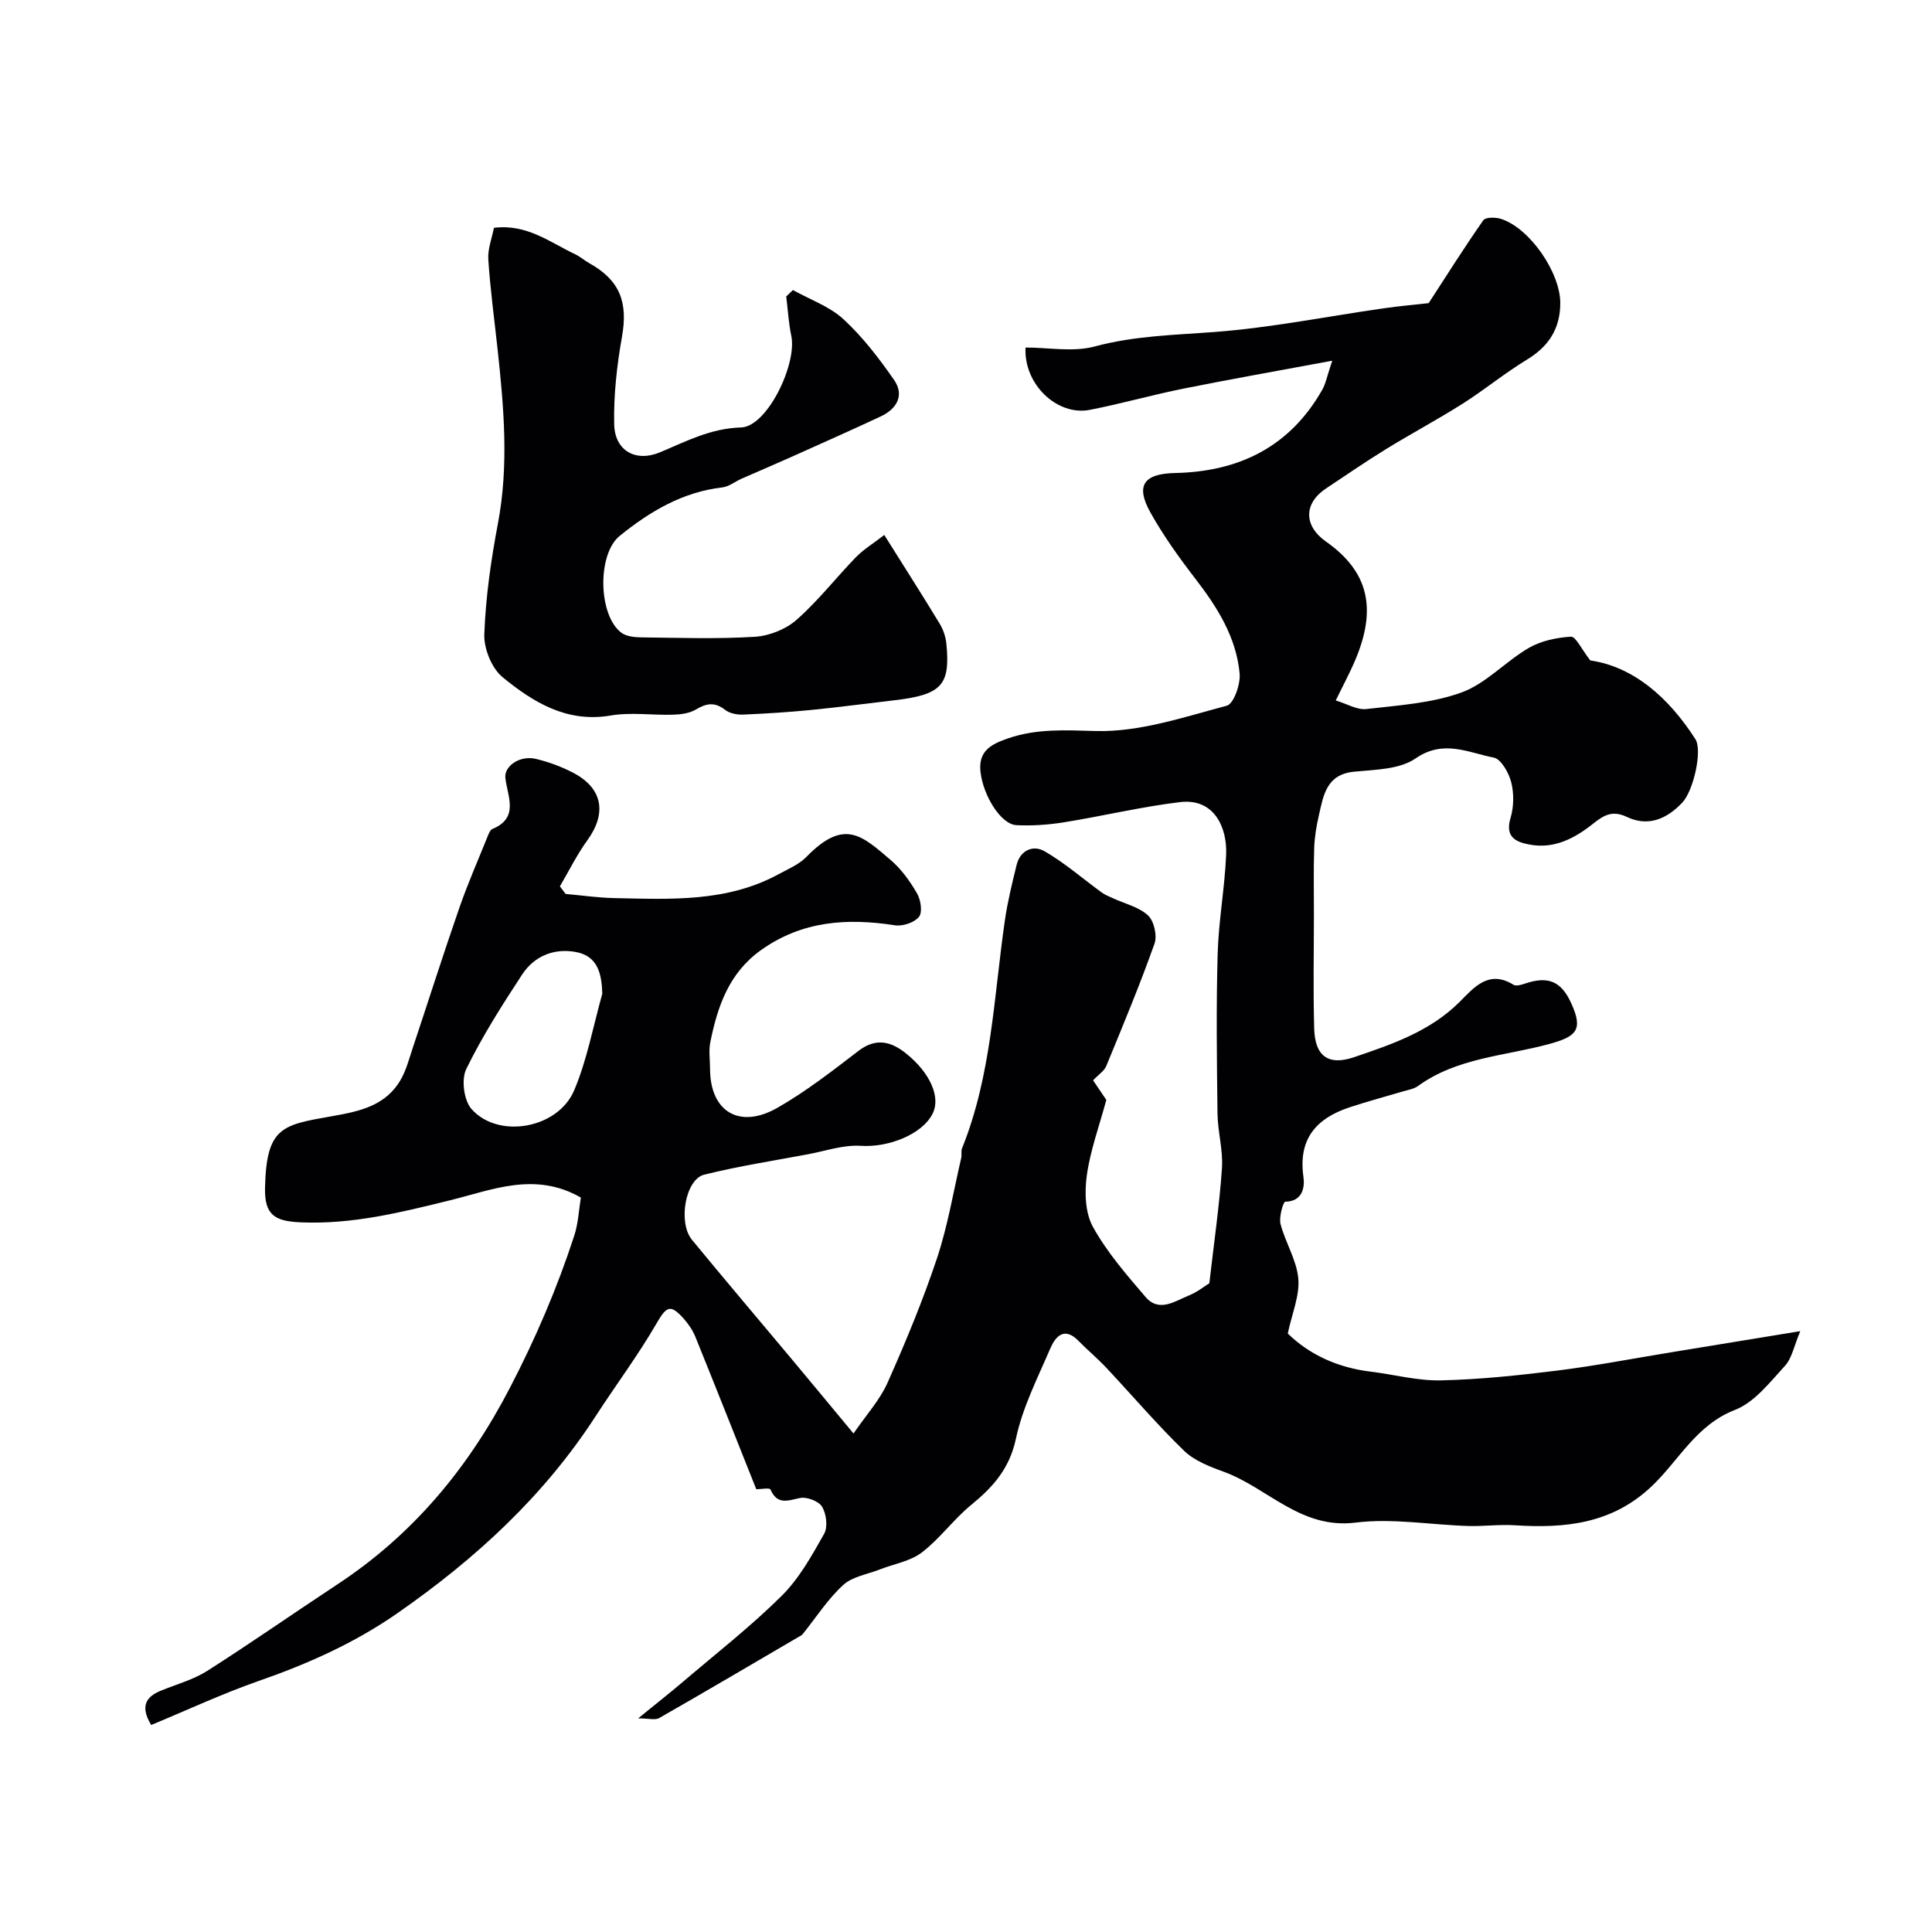
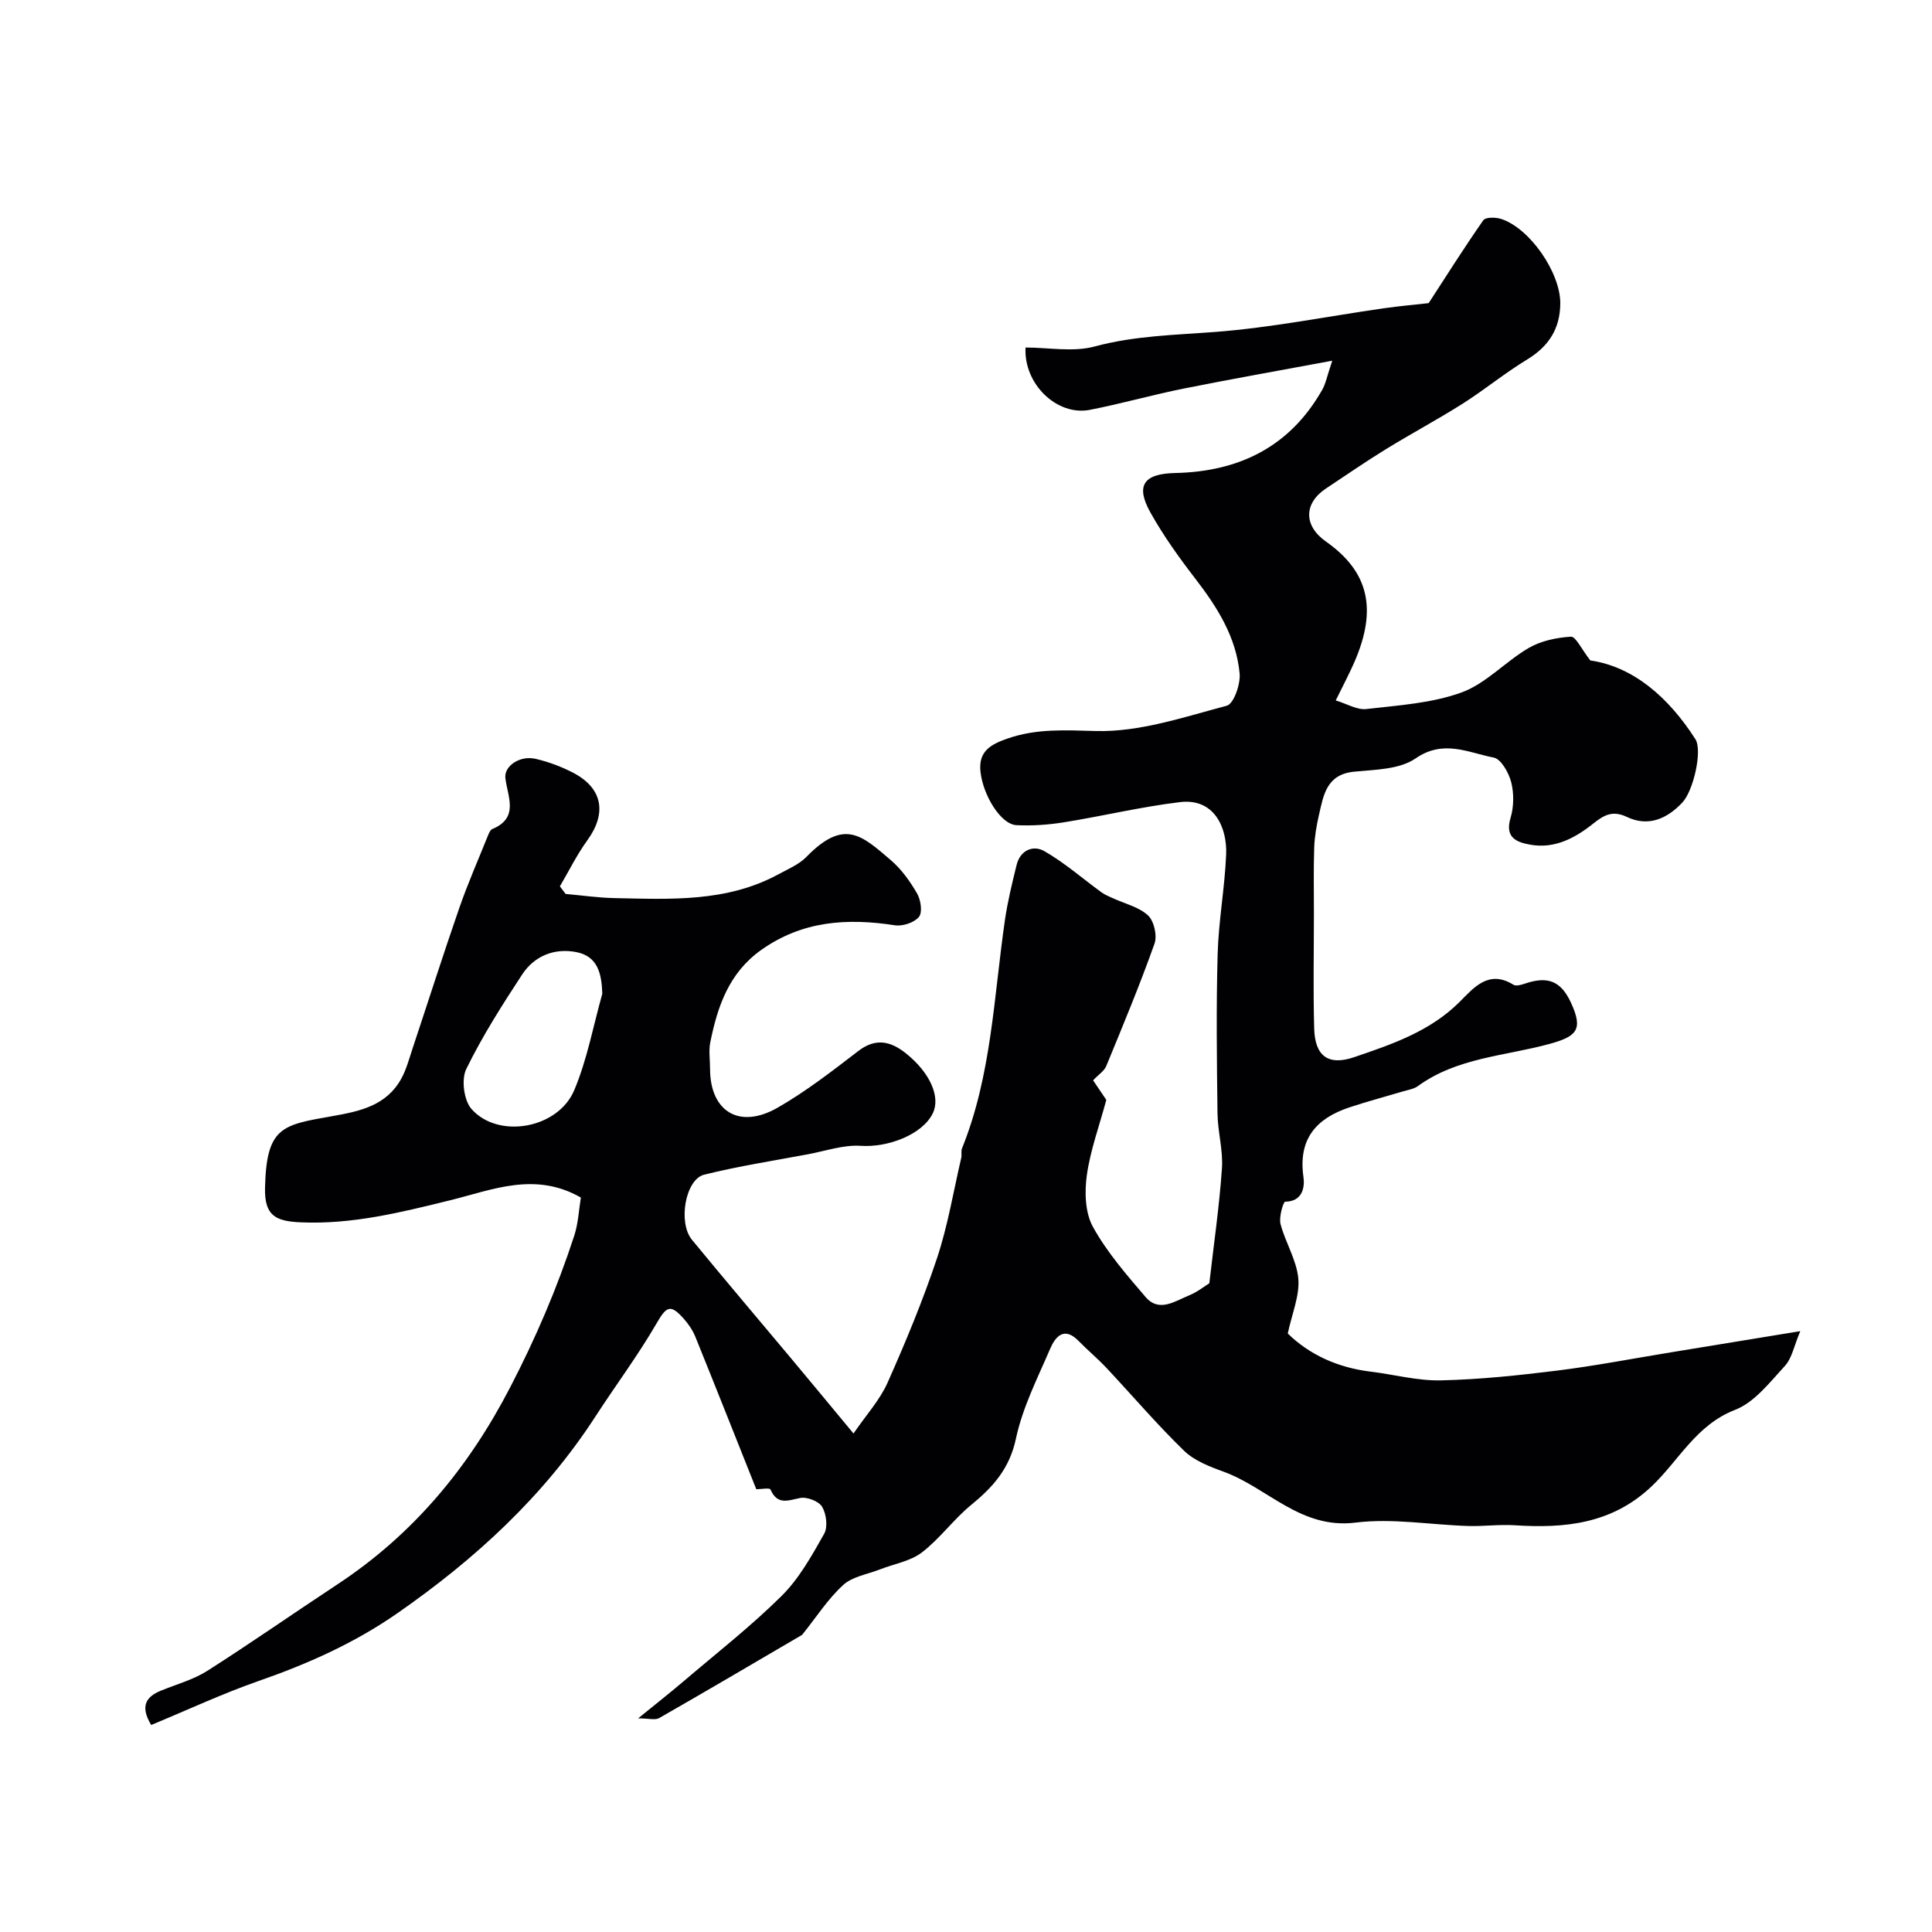
<svg xmlns="http://www.w3.org/2000/svg" enable-background="new 0 0 400 400" viewBox="0 0 400 400">
  <g fill="#010103">
-     <path d="m31.3 357.14c-2.29-3.82-1.17-5.81 2.02-7.11 3.23-1.32 6.7-2.26 9.6-4.1 9.08-5.78 17.91-11.96 26.9-17.88 15.69-10.33 27.14-24.1 35.8-40.81 5.29-10.19 9.74-20.57 13.27-31.4.84-2.58.96-5.39 1.37-7.9-9.51-5.44-18.35-1.58-27.01.55-10.23 2.52-20.33 5.05-31 4.58-5.24-.23-7.51-1.4-7.38-7.14.29-12.63 3.53-13.01 13.85-14.83 5.8-1.02 11.28-2.17 14.37-7.79 1.05-1.91 1.62-4.11 2.32-6.21 3.23-9.7 6.33-19.45 9.68-29.11 1.78-5.13 3.98-10.12 6.01-15.17.18-.44.45-1.03.83-1.18 5.62-2.33 3.14-6.73 2.7-10.57-.28-2.43 2.96-4.73 6.27-3.96 2.66.62 5.3 1.6 7.73 2.86 6.16 3.2 7.05 8.38 2.97 14.01-2.16 2.98-3.81 6.34-5.68 9.53.39.52.79 1.05 1.18 1.57 3.36.3 6.72.79 10.08.86 11.61.24 23.31.89 34.03-4.95 1.98-1.08 4.2-2 5.73-3.56 7.83-8.04 11.48-4.49 17.49.65 2.2 1.88 3.99 4.39 5.45 6.92.77 1.33 1.14 3.9.38 4.83-.97 1.19-3.38 1.99-4.98 1.74-9.89-1.53-19.19-.93-27.71 5.13-6.66 4.74-9.01 11.66-10.51 19.09-.36 1.76-.05 3.66-.05 5.49 0 8.83 6.05 12.59 13.96 8.07 5.91-3.38 11.36-7.63 16.79-11.79 3.63-2.78 6.76-1.91 9.81.53 5.05 4.05 7.19 9.07 5.55 12.42-2.16 4.4-9.26 7.1-14.92 6.72-3.57-.23-7.25 1.06-10.87 1.74-7.19 1.35-14.44 2.47-21.53 4.23-3.91.97-5.47 9.92-2.54 13.48 6.78 8.25 13.69 16.38 20.54 24.57 4.01 4.79 7.98 9.61 12.91 15.54 2.67-3.9 5.46-6.94 7.05-10.52 3.75-8.43 7.3-16.98 10.22-25.72 2.25-6.74 3.41-13.85 5.03-20.8.15-.64-.07-1.39.16-1.98 6.13-15.17 6.58-31.4 8.89-47.29.56-3.84 1.49-7.64 2.42-11.41.76-3.09 3.46-4.16 5.74-2.85 4.2 2.41 7.91 5.67 11.85 8.54.69.5 1.52.83 2.31 1.19 2.48 1.15 5.39 1.81 7.3 3.57 1.25 1.15 1.94 4.2 1.35 5.85-3.04 8.55-6.53 16.94-9.99 25.34-.42 1.03-1.59 1.75-2.73 2.96.78 1.15 1.96 2.89 2.74 4.05-1.46 5.43-3.32 10.46-4.04 15.64-.48 3.48-.35 7.74 1.28 10.67 2.9 5.24 6.95 9.9 10.88 14.49 2.81 3.28 6.08.87 8.99-.31 1.79-.73 3.35-2 4.22-2.53.95-8.31 2.08-16.03 2.61-23.8.26-3.74-.87-7.55-.92-11.34-.14-11-.28-22 .03-33 .19-6.87 1.47-13.71 1.76-20.58.24-5.59-2.44-11.75-9.56-10.89-8.06.97-16 2.89-24.02 4.18-3.23.52-6.58.75-9.84.59-3.23-.16-6.89-6.13-7.44-11.04-.49-4.3 2.19-5.7 5.56-6.88 6.03-2.11 11.96-1.74 18.33-1.57 9.01.24 18.18-2.87 27.1-5.24 1.44-.38 2.87-4.46 2.66-6.68-.7-7.51-4.62-13.72-9.17-19.62-3.36-4.36-6.6-8.88-9.28-13.67-3.17-5.65-1.4-8.07 5.13-8.21 13.22-.28 23.74-5.44 30.43-17.24.72-1.27.98-2.79 2.07-6.01-11.22 2.09-20.99 3.81-30.71 5.76-6.54 1.31-12.97 3.15-19.51 4.42-6.75 1.3-13.7-5.33-13.28-12.91 4.78 0 9.85.99 14.33-.22 8.24-2.22 16.49-2.36 24.86-3 11.68-.89 23.25-3.22 34.88-4.89 3.33-.48 6.68-.77 9.39-1.08 3.69-5.68 7.37-11.52 11.32-17.17.46-.65 2.54-.63 3.66-.27 5.96 1.91 12.31 11.14 12.27 17.5-.03 5.23-2.39 8.9-6.89 11.63-4.59 2.78-8.77 6.24-13.31 9.12-5.2 3.29-10.64 6.19-15.89 9.42-4.21 2.59-8.29 5.41-12.41 8.14-4.65 3.09-4.65 7.73-.02 10.99 8.84 6.22 10.68 13.92 5.91 24.92-1.04 2.39-2.27 4.69-3.88 7.98 2.33.7 4.42 2 6.33 1.78 6.64-.77 13.54-1.19 19.73-3.44 5.07-1.85 9.09-6.41 13.9-9.21 2.55-1.48 5.77-2.15 8.74-2.33.99-.06 2.14 2.52 4.01 4.92 8.88 1.28 16.18 7.6 21.75 16.29 1.49 2.33-.38 10.66-2.7 13.13-3.19 3.39-7.07 5.07-11.45 2.99-2.96-1.41-4.73-.44-6.94 1.32-3.78 3.02-8.03 5.33-13.12 4.41-2.81-.51-5.28-1.46-4.06-5.52.69-2.3.73-5.08.14-7.41-.5-1.95-2.09-4.8-3.62-5.1-5.27-1.01-10.39-3.83-16.19.18-3.31 2.29-8.38 2.31-12.72 2.74-5.73.57-6.33 4.85-7.28 8.98-.51 2.22-.9 4.51-.98 6.78-.15 4.52-.06 9.05-.06 13.58 0 7.95-.17 15.91.06 23.86.16 5.61 2.85 7.75 8.26 5.91 7.82-2.66 15.73-5.33 21.87-11.47 2.92-2.92 5.99-6.72 11.12-3.53.55.34 1.65.02 2.4-.24 4.77-1.62 7.48-.5 9.55 4.04 2.55 5.56 1.12 6.92-4.58 8.48-9.14 2.49-19.06 2.81-27.14 8.7-.86.62-2.06.79-3.12 1.11-3.68 1.1-7.39 2.08-11.04 3.29-6.93 2.3-10.68 6.58-9.54 14.46.27 1.9-.07 5.04-3.79 5.08-.38 0-1.33 3.19-.96 4.62 1 3.84 3.34 7.46 3.68 11.3.31 3.5-1.29 7.18-2.18 11.37 4.43 4.34 10.3 7.06 17.13 7.89 4.86.59 9.73 1.92 14.57 1.81 8.03-.18 16.06-1.03 24.04-2.02 7.93-.99 15.79-2.51 23.68-3.8 8.35-1.36 16.69-2.73 26.69-4.37-1.3 3.05-1.72 5.61-3.19 7.2-3.12 3.39-6.29 7.54-10.32 9.1-8.08 3.13-11.64 10.51-17.29 15.85-8.2 7.76-17.92 8.71-28.34 8.04-3.19-.21-6.42.25-9.62.15-7.79-.24-15.7-1.65-23.33-.7-11.38 1.41-18.18-7.23-27.33-10.55-2.9-1.05-6.05-2.27-8.19-4.35-5.62-5.46-10.71-11.45-16.08-17.17-1.82-1.94-3.89-3.65-5.75-5.56-2.96-3.02-4.77-.9-5.85 1.6-2.63 6.12-5.74 12.21-7.1 18.64-1.32 6.2-4.73 10.02-9.27 13.73-3.65 2.98-6.48 6.99-10.21 9.84-2.4 1.83-5.78 2.37-8.71 3.52-2.58 1.01-5.67 1.47-7.58 3.22-3.16 2.89-5.54 6.62-8.25 10-.1.13-.2.29-.34.37-9.82 5.75-19.63 11.53-29.51 17.18-.82.47-2.15.06-4.35.06 3.63-2.96 6.48-5.19 9.23-7.53 6.88-5.87 14.05-11.46 20.46-17.81 3.64-3.6 6.26-8.34 8.82-12.87.8-1.41.46-4.12-.42-5.6-.69-1.16-3.18-2.11-4.59-1.81-2.57.54-4.68 1.47-6.1-1.77-.17-.39-1.99-.05-2.94-.05-4.14-10.39-8.33-20.98-12.6-31.53-.54-1.34-1.4-2.62-2.36-3.71-2.86-3.23-3.64-2.63-5.75 1.01-3.82 6.58-8.41 12.72-12.56 19.12-10.72 16.56-24.91 29.56-40.99 40.75-8.93 6.22-18.64 10.54-28.86 14.09-7.46 2.61-14.61 5.96-22.16 9.08zm93.4-151.4c-.13-4.2-.96-7.76-5.39-8.62-4.49-.87-8.65.76-11.19 4.62-4.16 6.35-8.27 12.8-11.59 19.6-1.05 2.15-.49 6.47 1.08 8.26 5.54 6.28 17.93 4.1 21.28-3.89 2.68-6.35 3.93-13.29 5.81-19.97z" />
-     <path d="m102.26 47.17c6.8-.86 11.6 3 16.84 5.48 1.02.48 1.9 1.27 2.89 1.83 6.35 3.54 8.05 8.08 6.79 15.21-1.06 5.97-1.75 12.11-1.62 18.16.12 5.45 4.43 7.91 9.5 5.79 5.44-2.27 10.42-4.95 16.77-5.14 5.4-.16 11.62-13.09 10.4-18.96-.56-2.68-.71-5.44-1.05-8.16.46-.44.93-.89 1.39-1.33 3.53 1.97 7.57 3.38 10.46 6.04 3.98 3.67 7.37 8.09 10.47 12.56 2.2 3.17.6 5.99-2.72 7.55-6.17 2.89-12.4 5.65-18.62 8.44-3.4 1.52-6.83 2.97-10.23 4.47-1.34.59-2.6 1.64-3.98 1.8-8.24.95-15.01 4.99-21.25 10.04-4.68 3.79-4.46 16.45.35 20.05 1.05.78 2.74.95 4.14.96 7.83.09 15.68.36 23.49-.12 2.98-.18 6.42-1.55 8.65-3.52 4.44-3.91 8.13-8.68 12.27-12.95 1.56-1.61 3.54-2.8 5.88-4.61 3.93 6.25 7.78 12.29 11.49 18.4.74 1.22 1.23 2.72 1.37 4.14.85 8.61-1.02 10.56-10.9 11.7-5.63.65-11.25 1.41-16.89 1.97-4.76.47-9.54.78-14.32.98-1.23.05-2.76-.25-3.69-.97-2.13-1.67-3.87-1.4-6.05-.09-1.32.79-3.1 1.03-4.68 1.08-4.33.14-8.77-.55-12.98.17-9.08 1.55-16.02-2.74-22.36-7.92-2.27-1.85-3.92-5.95-3.8-8.94.29-7.64 1.38-15.31 2.81-22.84 2.3-12.1 1.24-24.09-.06-36.13-.67-6.19-1.51-12.36-1.92-18.57-.15-2.18.75-4.42 1.16-6.57z" />
+     <path d="m31.3 357.14c-2.29-3.82-1.17-5.81 2.02-7.11 3.23-1.32 6.7-2.26 9.6-4.1 9.08-5.78 17.91-11.96 26.9-17.88 15.69-10.33 27.14-24.1 35.8-40.81 5.29-10.19 9.74-20.57 13.27-31.4.84-2.58.96-5.39 1.37-7.9-9.51-5.44-18.35-1.58-27.01.55-10.23 2.52-20.33 5.05-31 4.58-5.24-.23-7.51-1.4-7.38-7.14.29-12.63 3.53-13.01 13.85-14.83 5.8-1.02 11.28-2.17 14.37-7.79 1.05-1.91 1.62-4.11 2.32-6.21 3.23-9.7 6.33-19.45 9.68-29.11 1.78-5.13 3.98-10.12 6.01-15.17.18-.44.45-1.03.83-1.18 5.62-2.33 3.14-6.73 2.7-10.57-.28-2.43 2.96-4.73 6.27-3.96 2.66.62 5.3 1.6 7.73 2.86 6.16 3.2 7.05 8.38 2.97 14.01-2.16 2.98-3.81 6.34-5.68 9.53.39.52.79 1.05 1.18 1.57 3.36.3 6.72.79 10.08.86 11.61.24 23.31.89 34.03-4.95 1.98-1.08 4.2-2 5.73-3.56 7.83-8.04 11.48-4.49 17.49.65 2.2 1.88 3.99 4.39 5.45 6.92.77 1.33 1.14 3.9.38 4.83-.97 1.19-3.38 1.99-4.98 1.74-9.89-1.53-19.19-.93-27.71 5.13-6.66 4.74-9.01 11.66-10.51 19.09-.36 1.76-.05 3.66-.05 5.49 0 8.83 6.05 12.59 13.96 8.07 5.91-3.38 11.36-7.63 16.79-11.79 3.63-2.78 6.76-1.91 9.81.53 5.05 4.05 7.19 9.07 5.55 12.42-2.16 4.4-9.26 7.1-14.92 6.72-3.57-.23-7.25 1.06-10.87 1.74-7.19 1.35-14.44 2.47-21.53 4.23-3.91.97-5.47 9.92-2.54 13.48 6.78 8.25 13.69 16.38 20.54 24.57 4.01 4.79 7.98 9.61 12.91 15.54 2.67-3.9 5.46-6.94 7.05-10.52 3.75-8.43 7.3-16.98 10.22-25.72 2.25-6.74 3.41-13.85 5.03-20.8.15-.64-.07-1.39.16-1.98 6.13-15.17 6.58-31.4 8.89-47.29.56-3.84 1.49-7.64 2.42-11.41.76-3.09 3.46-4.16 5.74-2.85 4.2 2.41 7.91 5.67 11.85 8.54.69.5 1.52.83 2.31 1.19 2.48 1.15 5.39 1.81 7.3 3.57 1.25 1.15 1.94 4.2 1.35 5.85-3.04 8.55-6.53 16.94-9.99 25.34-.42 1.03-1.59 1.75-2.73 2.96.78 1.15 1.96 2.89 2.74 4.05-1.46 5.43-3.32 10.46-4.04 15.64-.48 3.48-.35 7.74 1.28 10.67 2.9 5.24 6.95 9.9 10.88 14.49 2.81 3.28 6.08.87 8.99-.31 1.79-.73 3.35-2 4.22-2.53.95-8.31 2.08-16.03 2.61-23.8.26-3.74-.87-7.55-.92-11.34-.14-11-.28-22 .03-33 .19-6.87 1.47-13.71 1.76-20.58.24-5.59-2.44-11.75-9.56-10.89-8.06.97-16 2.89-24.02 4.18-3.23.52-6.58.75-9.84.59-3.23-.16-6.89-6.13-7.44-11.04-.49-4.3 2.19-5.7 5.56-6.88 6.03-2.11 11.96-1.74 18.33-1.57 9.01.24 18.18-2.87 27.1-5.24 1.44-.38 2.87-4.46 2.66-6.68-.7-7.51-4.62-13.72-9.17-19.62-3.36-4.36-6.6-8.88-9.28-13.67-3.17-5.65-1.4-8.07 5.13-8.21 13.22-.28 23.74-5.44 30.43-17.24.72-1.27.98-2.79 2.07-6.01-11.22 2.09-20.99 3.81-30.71 5.76-6.54 1.31-12.97 3.15-19.51 4.42-6.75 1.3-13.7-5.33-13.28-12.91 4.78 0 9.85.99 14.33-.22 8.24-2.22 16.49-2.36 24.86-3 11.68-.89 23.25-3.22 34.88-4.89 3.33-.48 6.68-.77 9.39-1.08 3.69-5.68 7.37-11.52 11.32-17.17.46-.65 2.54-.63 3.66-.27 5.96 1.91 12.31 11.14 12.27 17.5-.03 5.23-2.39 8.9-6.89 11.63-4.59 2.78-8.77 6.24-13.31 9.12-5.2 3.29-10.64 6.19-15.89 9.42-4.21 2.59-8.29 5.41-12.41 8.14-4.65 3.09-4.65 7.73-.02 10.99 8.84 6.22 10.68 13.92 5.91 24.92-1.04 2.39-2.27 4.69-3.88 7.98 2.33.7 4.42 2 6.33 1.78 6.64-.77 13.54-1.19 19.73-3.44 5.07-1.85 9.09-6.41 13.9-9.21 2.55-1.48 5.77-2.15 8.74-2.33.99-.06 2.14 2.52 4.01 4.92 8.88 1.28 16.18 7.6 21.75 16.29 1.49 2.33-.38 10.66-2.7 13.13-3.19 3.39-7.07 5.07-11.45 2.99-2.96-1.41-4.73-.44-6.94 1.32-3.78 3.02-8.03 5.33-13.12 4.41-2.81-.51-5.28-1.46-4.06-5.52.69-2.3.73-5.08.14-7.41-.5-1.95-2.09-4.8-3.62-5.1-5.27-1.01-10.39-3.83-16.19.18-3.31 2.29-8.38 2.31-12.72 2.74-5.73.57-6.33 4.85-7.28 8.98-.51 2.22-.9 4.51-.98 6.78-.15 4.52-.06 9.05-.06 13.58 0 7.95-.17 15.91.06 23.86.16 5.61 2.85 7.75 8.26 5.91 7.82-2.66 15.73-5.33 21.87-11.47 2.92-2.92 5.99-6.72 11.12-3.53.55.34 1.65.02 2.4-.24 4.77-1.62 7.48-.5 9.55 4.04 2.55 5.56 1.12 6.92-4.58 8.48-9.14 2.49-19.06 2.81-27.14 8.7-.86.62-2.06.79-3.12 1.11-3.68 1.1-7.39 2.08-11.04 3.29-6.93 2.3-10.68 6.58-9.54 14.46.27 1.9-.07 5.04-3.79 5.08-.38 0-1.33 3.19-.96 4.62 1 3.84 3.34 7.46 3.68 11.3.31 3.5-1.29 7.18-2.18 11.37 4.43 4.34 10.3 7.06 17.13 7.89 4.86.59 9.73 1.92 14.57 1.81 8.03-.18 16.06-1.03 24.04-2.02 7.93-.99 15.79-2.51 23.68-3.8 8.35-1.36 16.69-2.73 26.69-4.37-1.3 3.05-1.72 5.61-3.19 7.2-3.12 3.39-6.29 7.54-10.32 9.1-8.08 3.13-11.64 10.51-17.29 15.85-8.2 7.76-17.92 8.71-28.34 8.04-3.19-.21-6.42.25-9.62.15-7.79-.24-15.7-1.65-23.33-.7-11.38 1.41-18.18-7.23-27.33-10.55-2.9-1.05-6.05-2.27-8.19-4.35-5.62-5.46-10.71-11.45-16.08-17.17-1.82-1.94-3.89-3.65-5.75-5.56-2.96-3.02-4.77-.9-5.85 1.6-2.63 6.12-5.74 12.21-7.1 18.64-1.32 6.2-4.73 10.02-9.27 13.73-3.65 2.98-6.48 6.99-10.21 9.84-2.4 1.83-5.78 2.37-8.71 3.52-2.58 1.01-5.67 1.47-7.58 3.22-3.16 2.89-5.54 6.62-8.25 10-.1.13-.2.29-.34.37-9.82 5.75-19.63 11.53-29.51 17.18-.82.47-2.15.06-4.35.06 3.63-2.96 6.48-5.19 9.23-7.53 6.88-5.87 14.05-11.46 20.46-17.81 3.64-3.6 6.26-8.34 8.82-12.87.8-1.41.46-4.12-.42-5.6-.69-1.16-3.18-2.11-4.59-1.81-2.57.54-4.68 1.47-6.1-1.77-.17-.39-1.99-.05-2.94-.05-4.14-10.39-8.33-20.98-12.6-31.53-.54-1.34-1.4-2.62-2.36-3.71-2.86-3.23-3.64-2.63-5.75 1.01-3.82 6.58-8.41 12.72-12.56 19.12-10.72 16.56-24.91 29.56-40.99 40.75-8.93 6.22-18.64 10.54-28.86 14.09-7.46 2.61-14.61 5.96-22.16 9.08m93.4-151.4c-.13-4.2-.96-7.76-5.39-8.62-4.49-.87-8.65.76-11.19 4.62-4.16 6.35-8.27 12.8-11.59 19.6-1.05 2.15-.49 6.47 1.08 8.26 5.54 6.28 17.93 4.1 21.28-3.89 2.68-6.35 3.93-13.29 5.81-19.97z" />
  </g>
</svg>